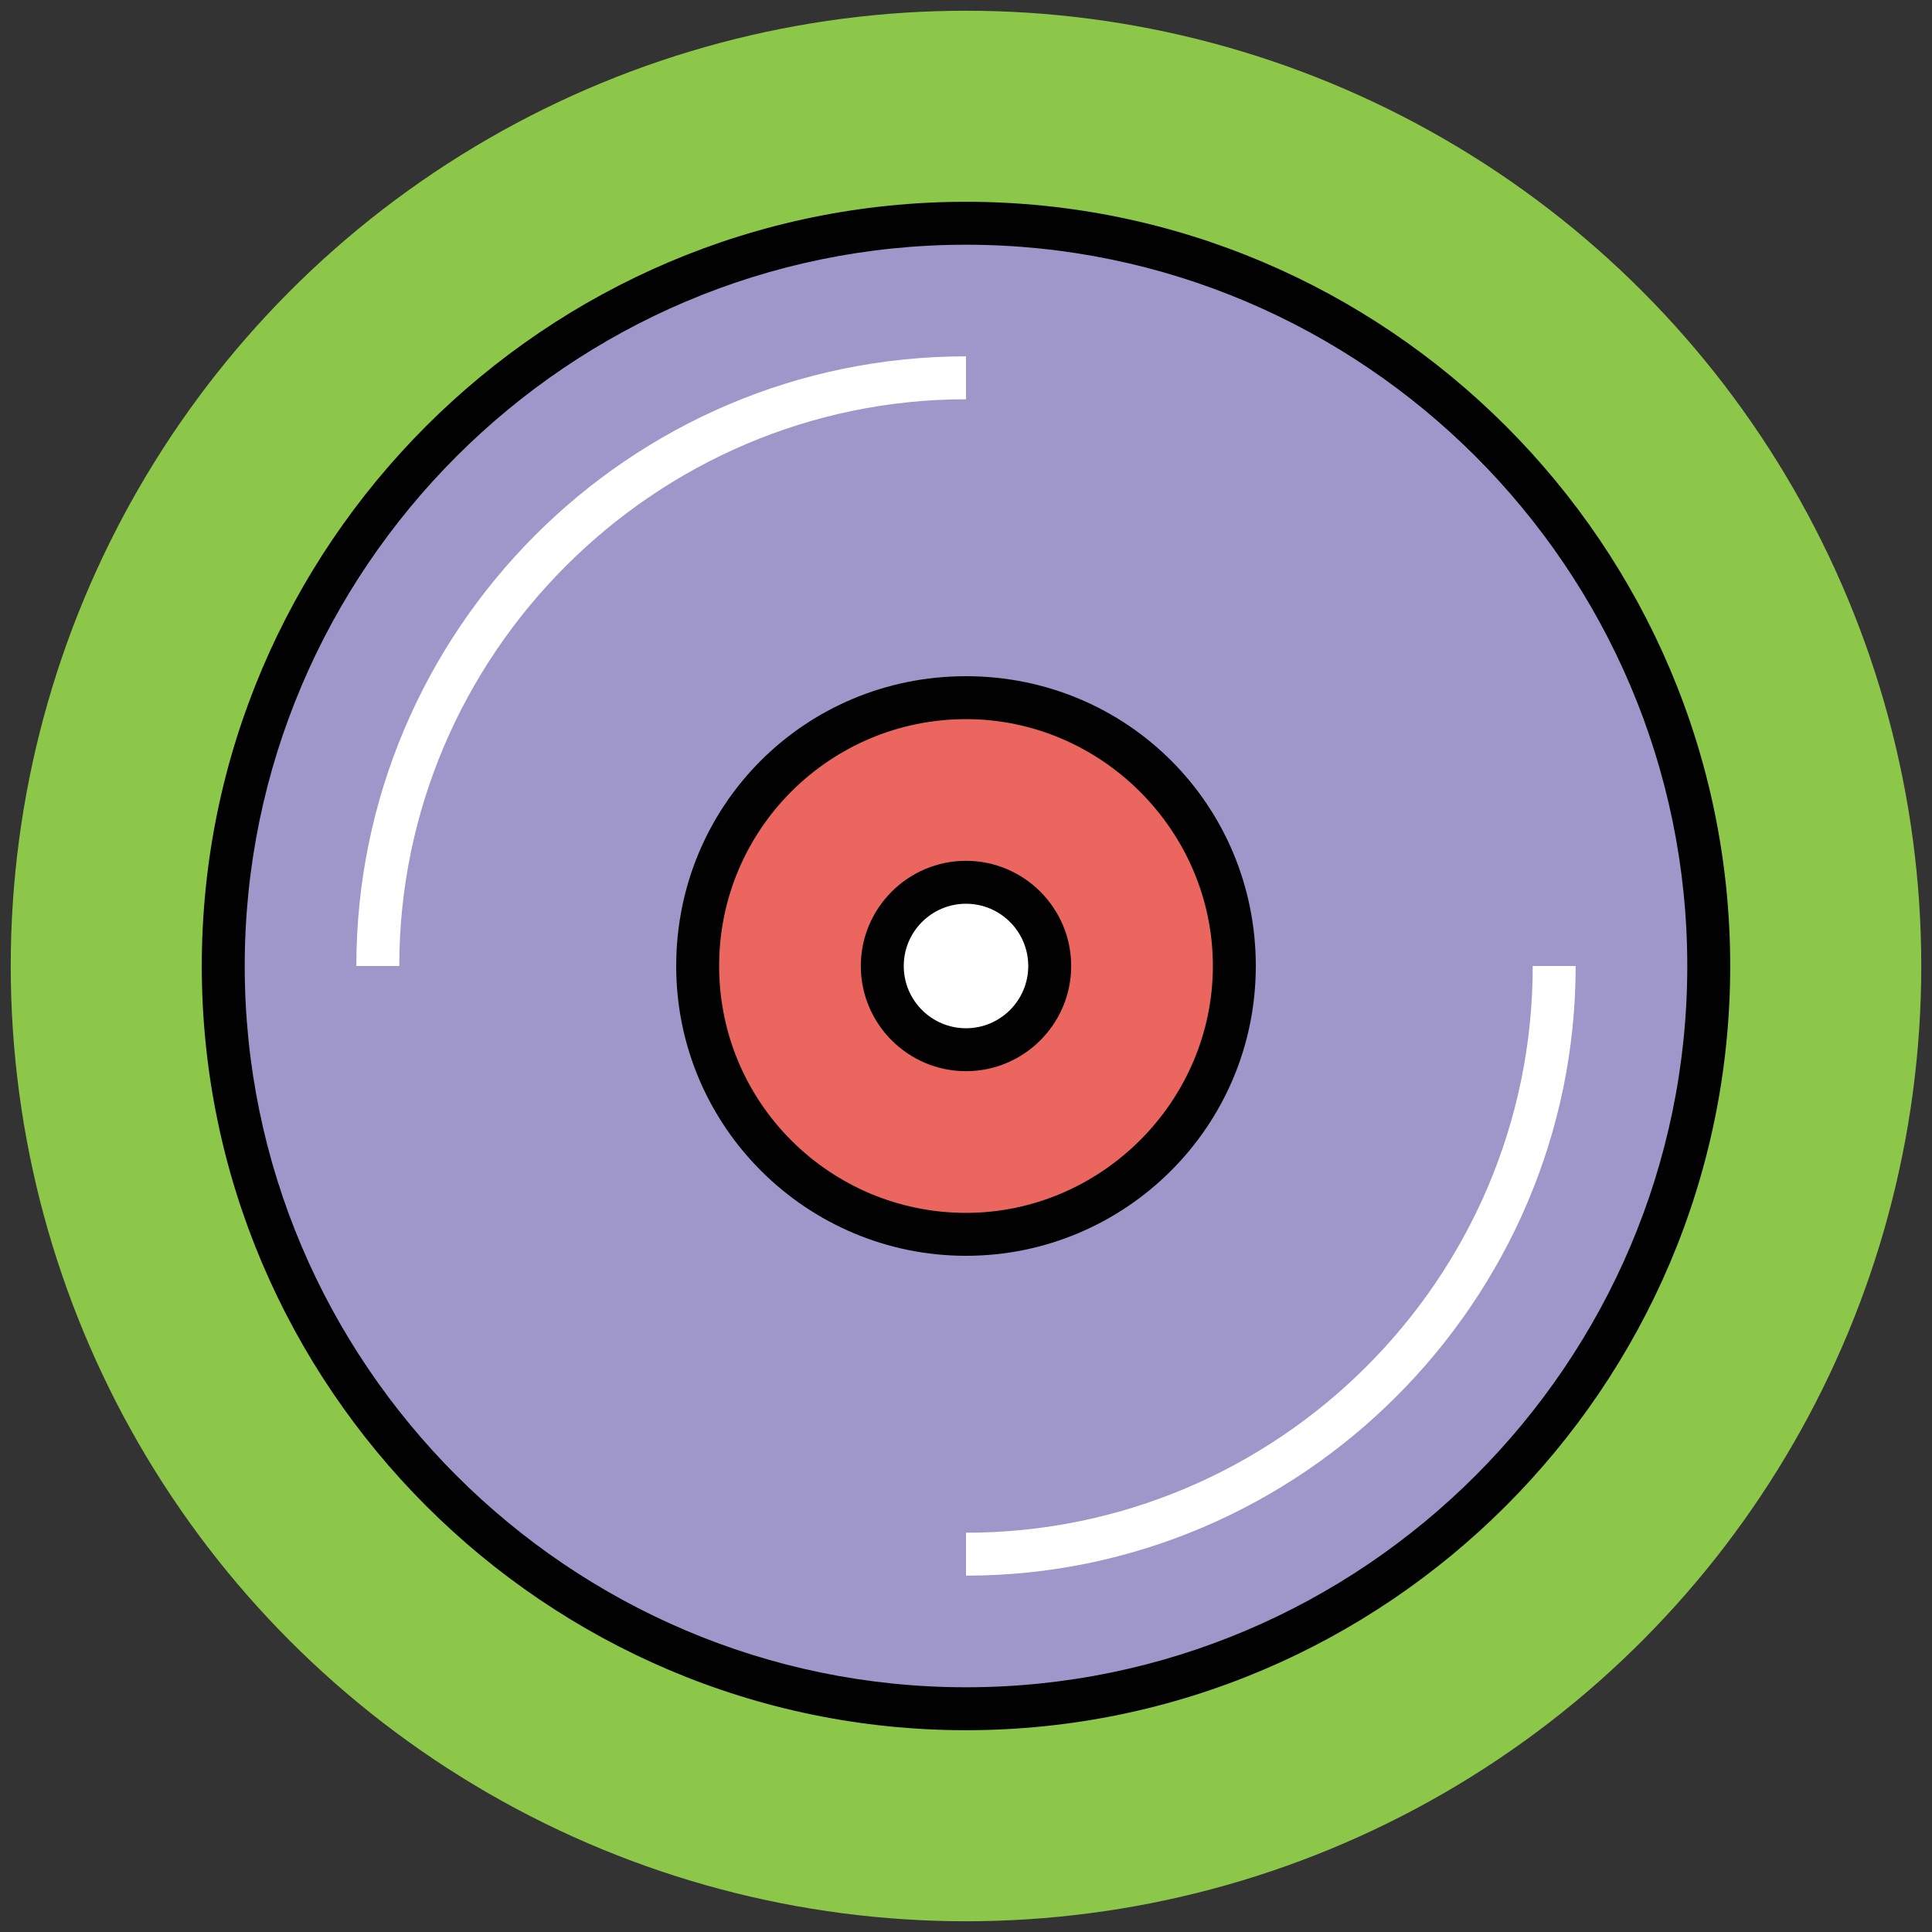
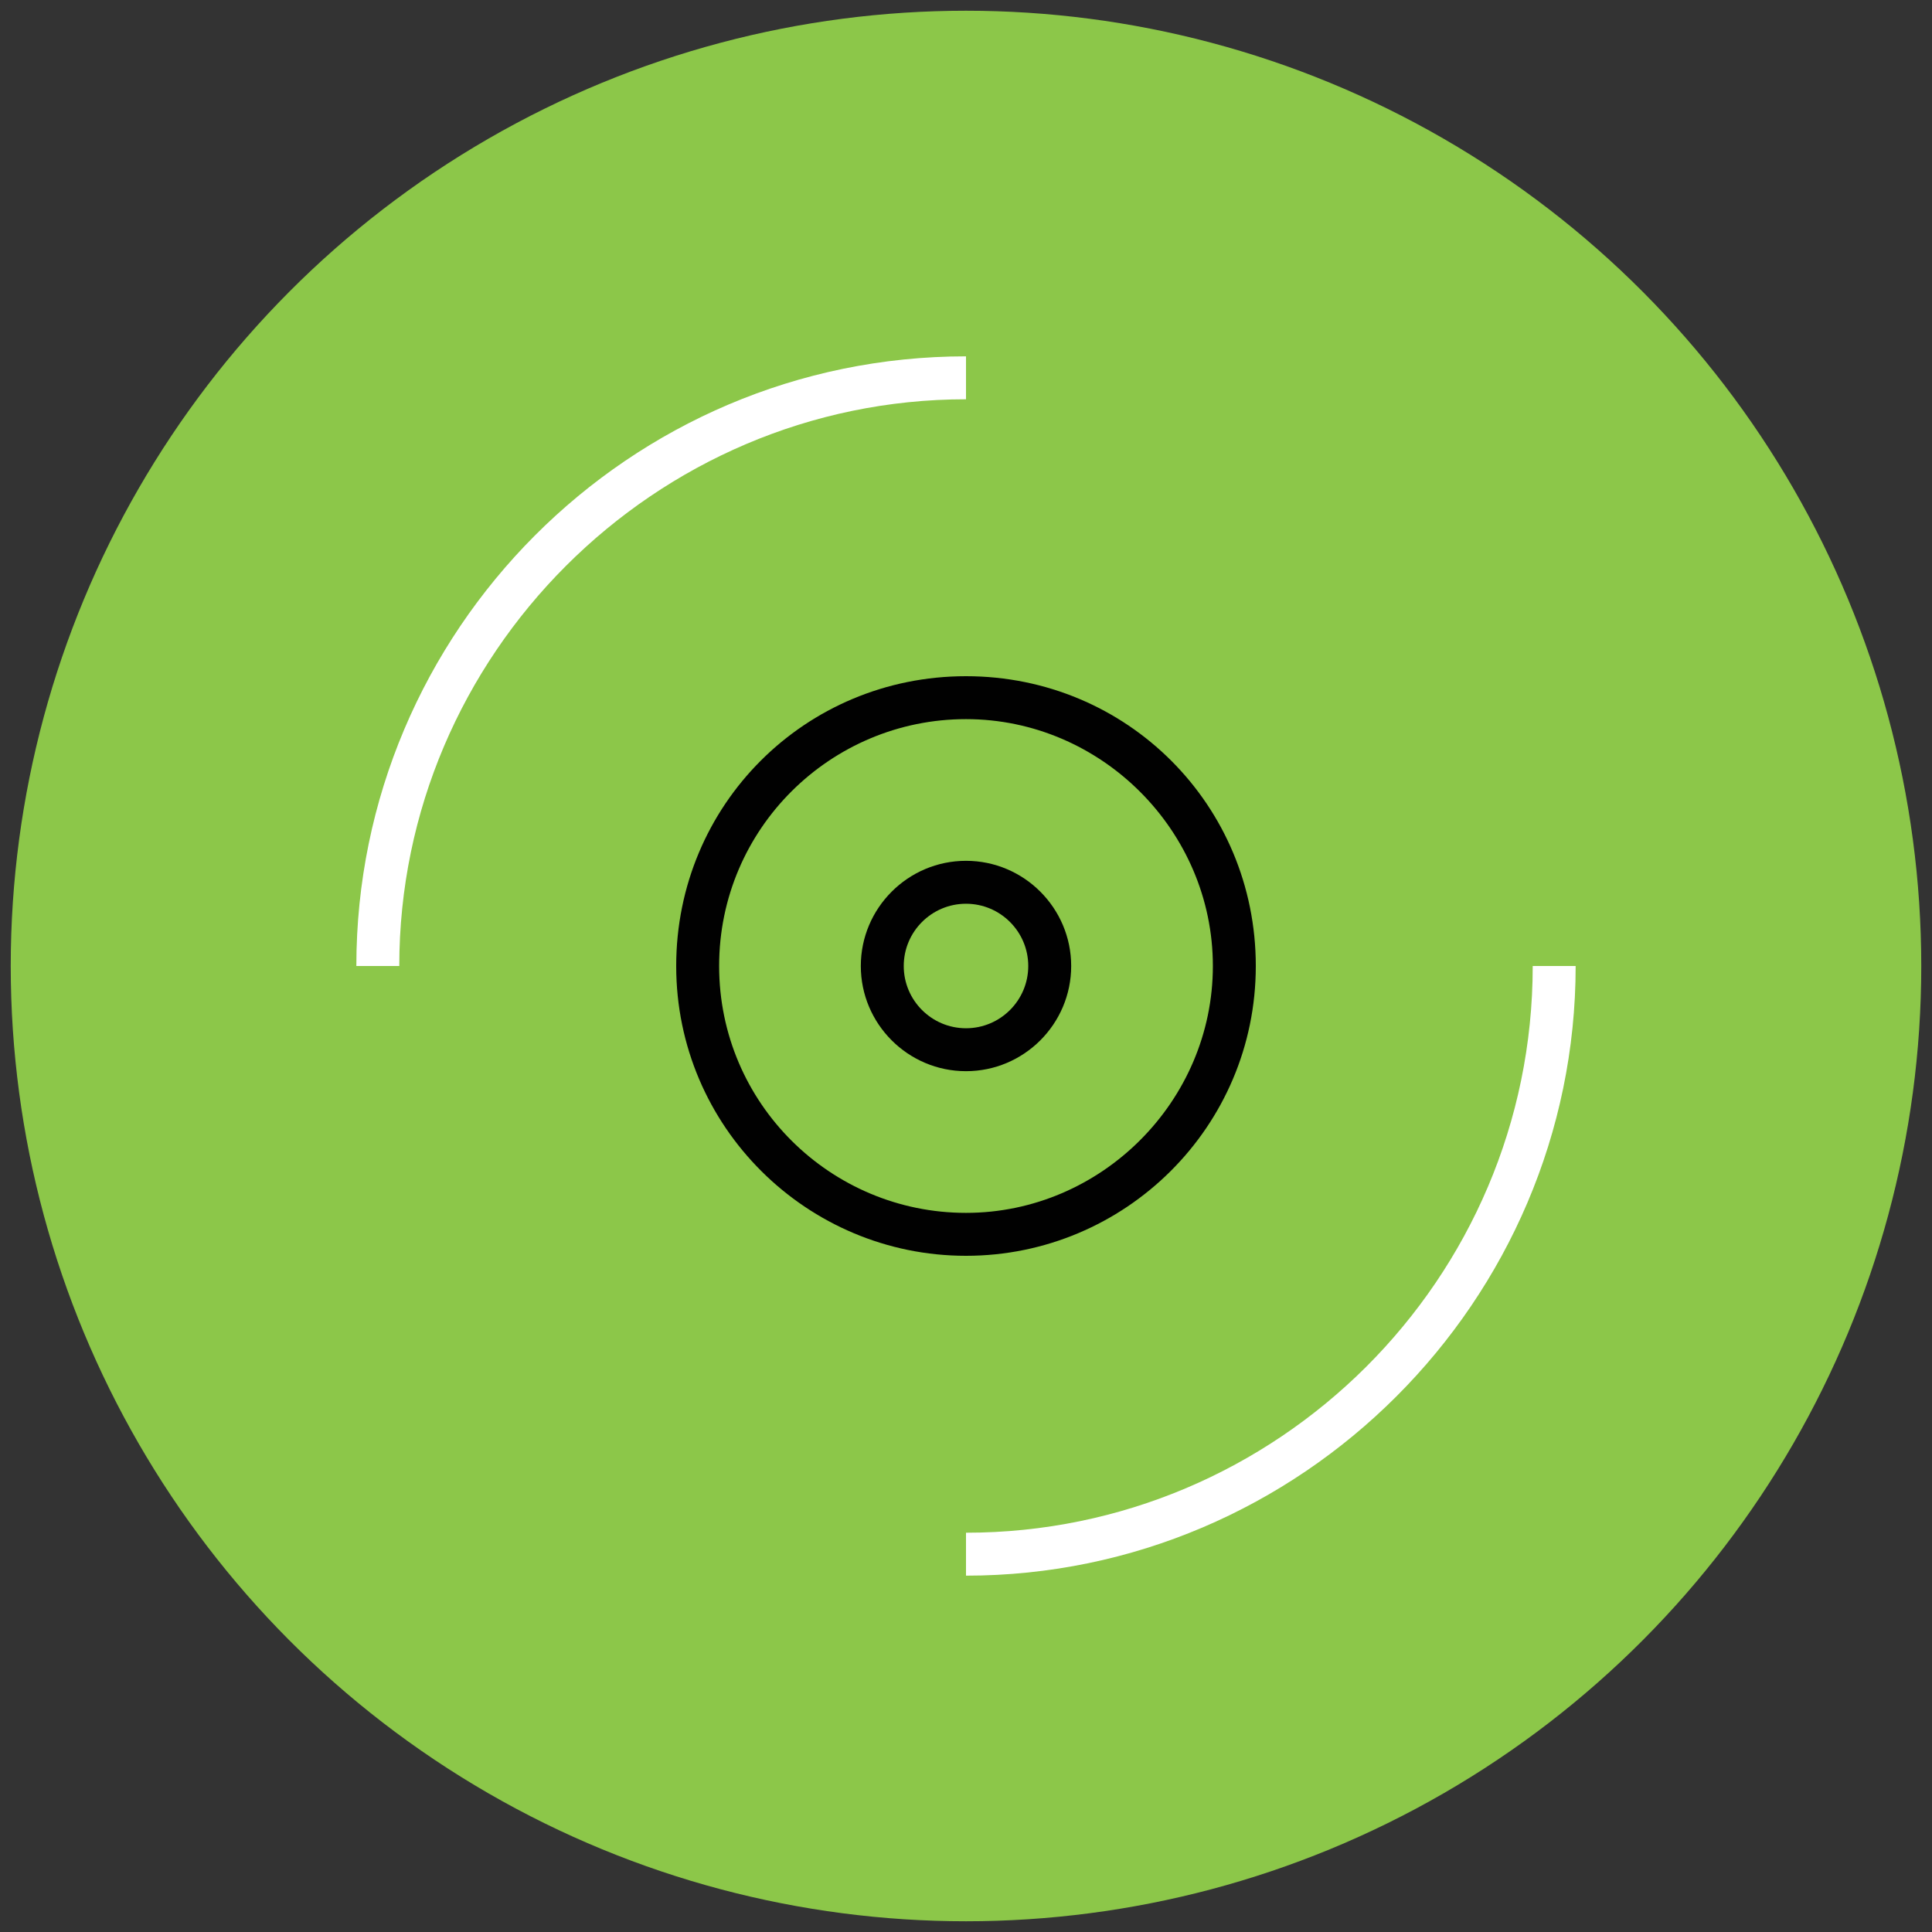
<svg xmlns="http://www.w3.org/2000/svg" version="1.1" id="Layer_1" x="0px" y="0px" viewBox="0 0 90 90" enable-background="new 0 0 90 90" xml:space="preserve">
  <rect x="0" y="0" width="90" height="90" fill="#333333" stroke="none" />
  <g>
    <g>
      <circle fill="#8CC749" cx="45" cy="45" r="44.5" />
    </g>
    <g>
-       <circle fill="#9F96C9" cx="45" cy="45" r="34.6" />
-       <path fill="#010101" d="M45,80.6c-19.6,0-35.6-16-35.6-35.6S25.4,9.4,45,9.4s35.6,16,35.6,35.6S64.6,80.6,45,80.6z M45,11.4    c-18.5,0-33.6,15.1-33.6,33.6S26.5,78.6,45,78.6S78.6,63.5,78.6,45S63.5,11.4,45,11.4z" />
-     </g>
+       </g>
    <g>
      <path fill="#FFFFFF" d="M18.6,45h-2c0-15.6,12.7-28.4,28.4-28.4v2C30.5,18.6,18.6,30.5,18.6,45z" />
    </g>
    <g>
      <path fill="#FFFFFF" d="M45,73.4v-2c14.5,0,26.4-11.8,26.4-26.4h2C73.4,60.6,60.6,73.4,45,73.4z" />
    </g>
    <g>
-       <circle fill="#EB665F" cx="45" cy="45" r="12.5" />
      <path fill="#010101" d="M45,58.5c-7.4,0-13.5-6-13.5-13.5s6-13.5,13.5-13.5s13.5,6,13.5,13.5S52.4,58.5,45,58.5z M45,33.5    c-6.3,0-11.5,5.1-11.5,11.5S38.7,56.5,45,56.5S56.5,51.3,56.5,45S51.3,33.5,45,33.5z" />
    </g>
    <g>
-       <circle fill="#FFFFFF" cx="45" cy="45" r="3.9" />
      <path fill="#010101" d="M45,49.9c-2.7,0-4.9-2.2-4.9-4.9s2.2-4.9,4.9-4.9s4.9,2.2,4.9,4.9S47.7,49.9,45,49.9z M45,42.1    c-1.6,0-2.9,1.3-2.9,2.9s1.3,2.9,2.9,2.9s2.9-1.3,2.9-2.9S46.6,42.1,45,42.1z" />
    </g>
  </g>
</svg>